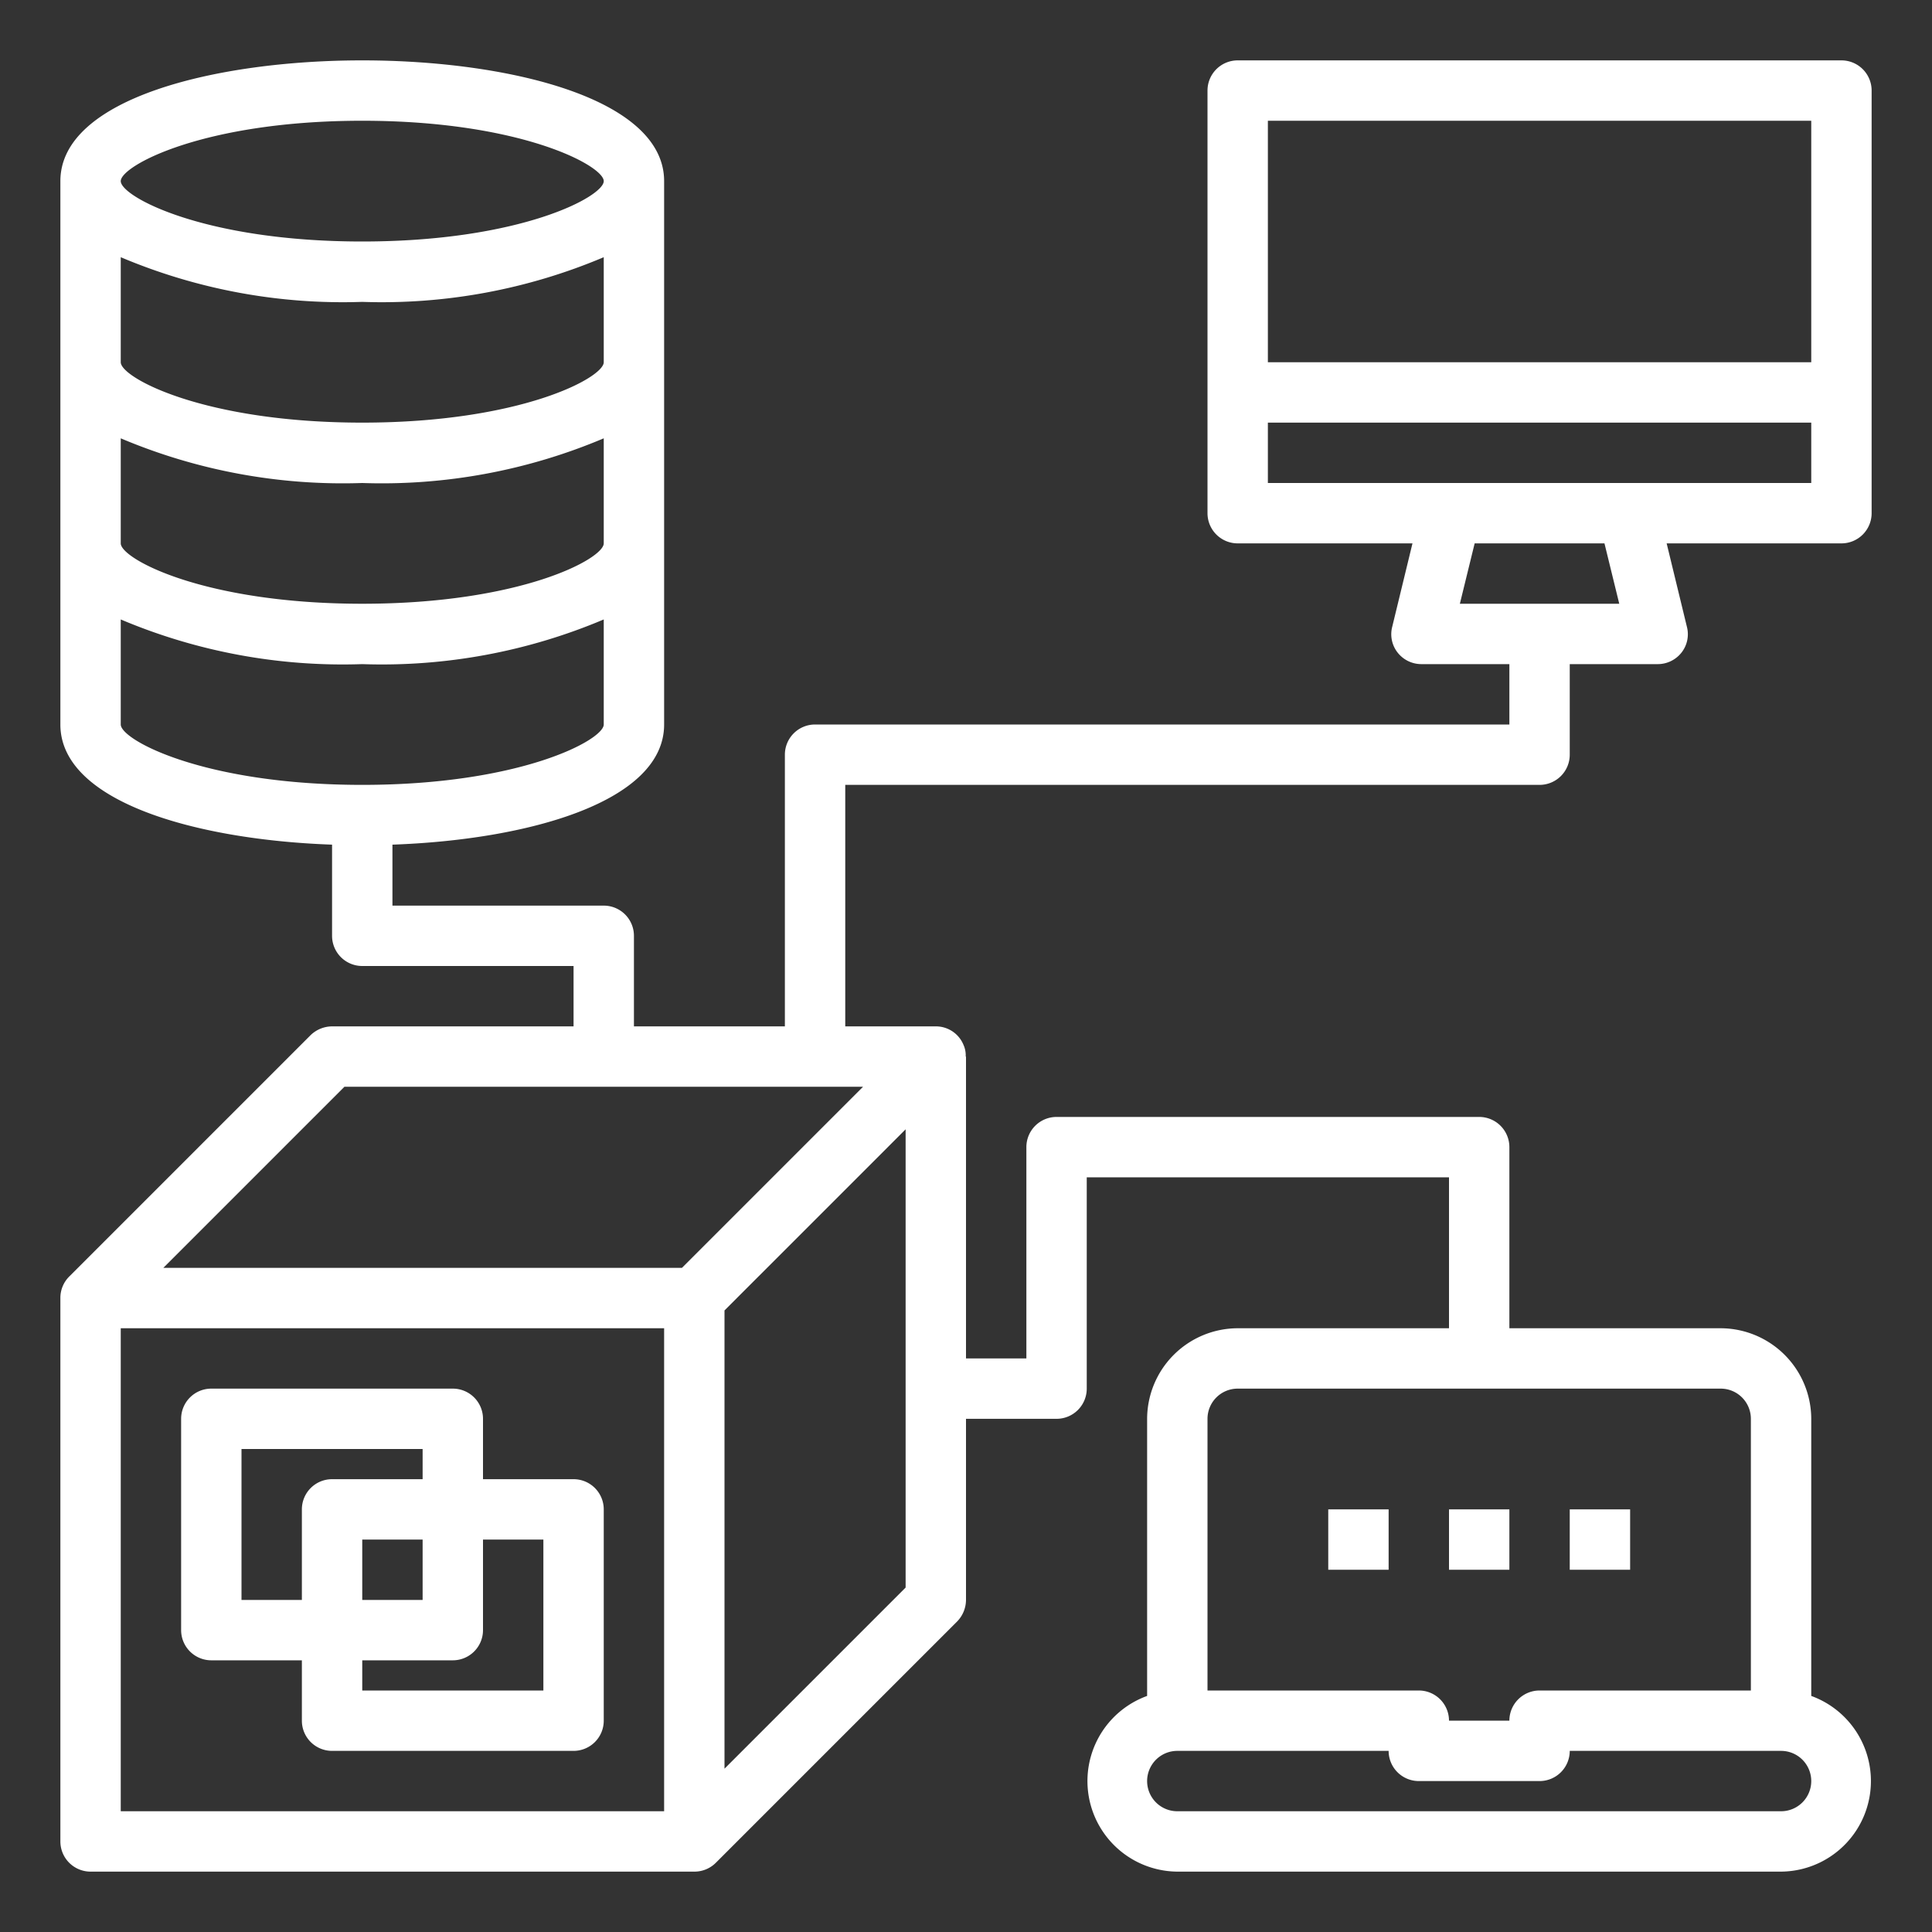
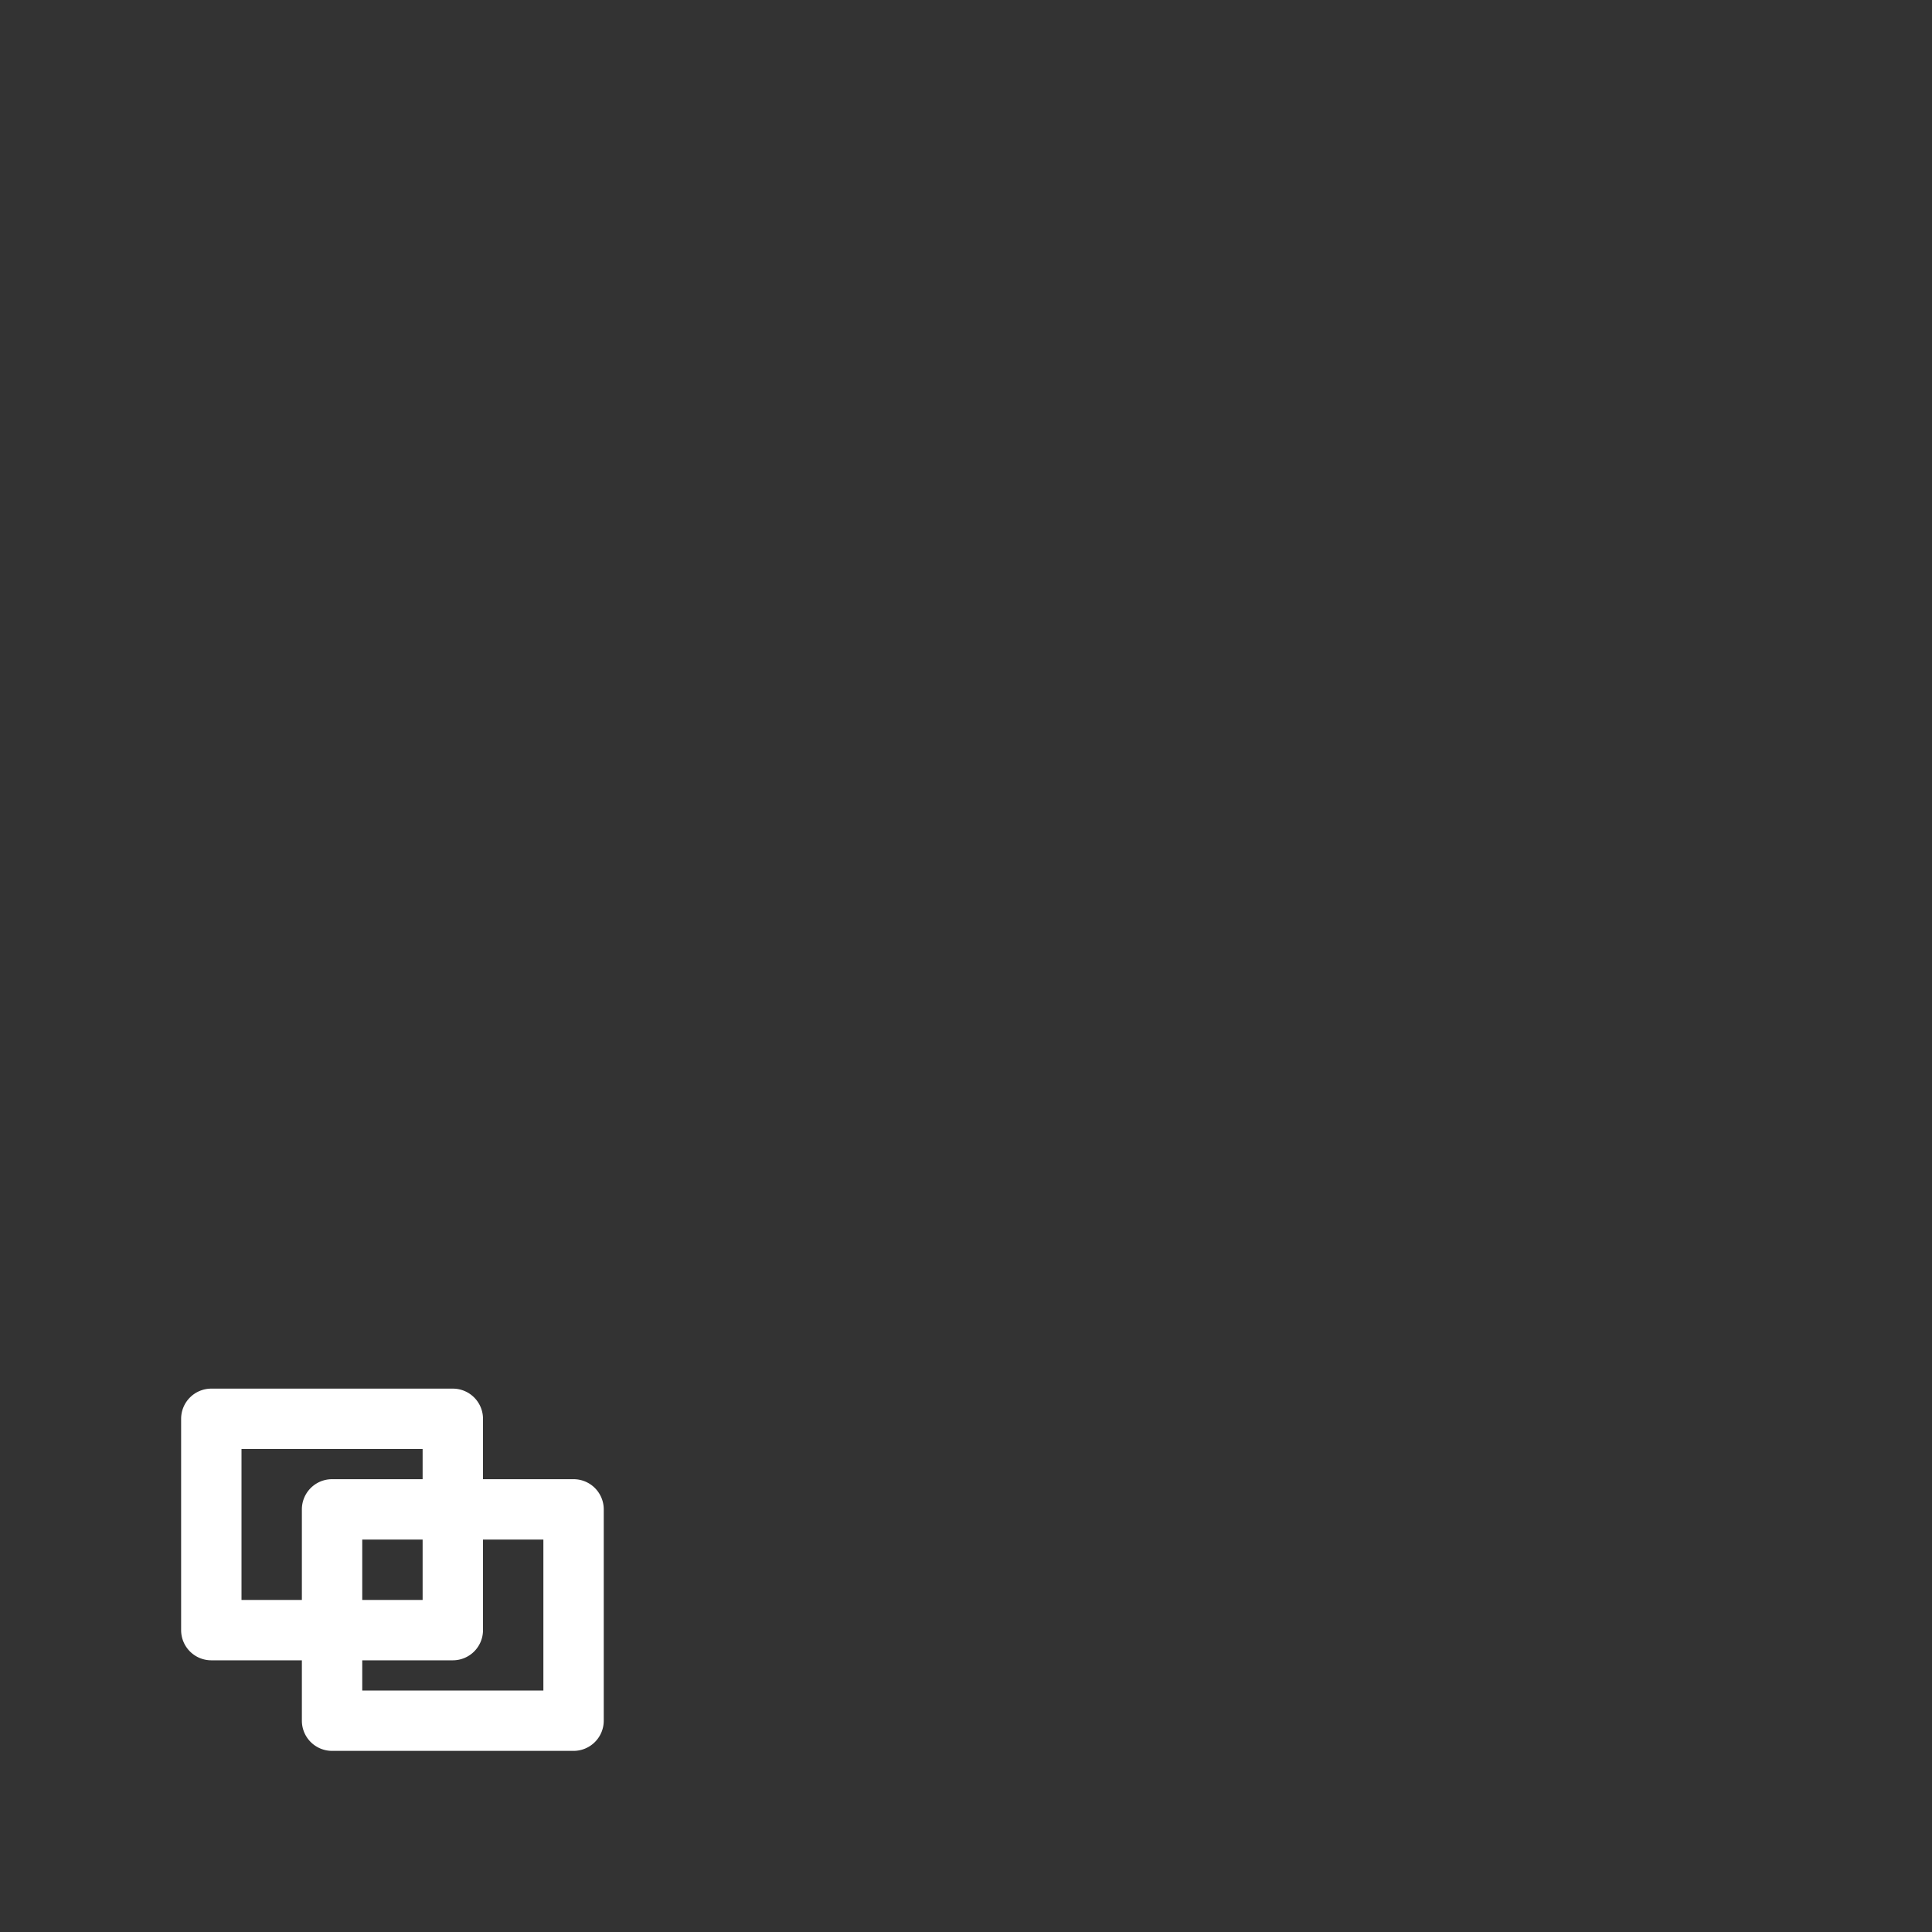
<svg xmlns="http://www.w3.org/2000/svg" version="1.1" width="512" height="512" x="0" y="0" viewBox="0 0 64 64" style="enable-background:new 0 0 512 512" xml:space="preserve">
  <rect x="0" y="0" width="64" height="64" fill="#333333" stroke="none" />
  <g>
    <g id="software-application-app-data-currency">
      <path d="m7 55h3v2a1 1 0 0 0 1 1h8a1 1 0 0 0 1-1v-7a1 1 0 0 0 -1-1h-3v-2a1 1 0 0 0 -1-1h-8a1 1 0 0 0 -1 1v7a1 1 0 0 0 1 1zm11-4v5h-6v-1h3a1 1 0 0 0 1-1v-3zm-6 2v-2h2v2zm-4-5h6v1h-3a1 1 0 0 0 -1 1v3h-2z" fill="#ffffff" data-original="#000000" style="" />
-       <path d="m62 17v-14a1 1 0 0 0 -1-1h-20a1 1 0 0 0 -1 1v14a1 1 0 0 0 1 1h5.79l-.67 2.76a.982.982 0 0 0 .18.86 1 1 0 0 0 .79.38h2.91v2h-23a1 1 0 0 0 -1 1v9h-5v-3a1 1 0 0 0 -1-1h-7v-2.02c4.51-.16 9-1.42 9-3.98v-18c0-2.75-5.18-4-10-4s-10 1.25-10 4v18c0 2.56 4.49 3.82 9 3.98v3.02a1 1 0 0 0 1 1h7v2h-8a1.033 1.033 0 0 0 -.71.29l-8 8a1 1 0 0 0 -.29.71v18a1 1 0 0 0 1 1h20a1 1 0 0 0 .71-.29l8-8a1.033 1.033 0 0 0 .29-.71v-6h3a1 1 0 0 0 1-1v-7h12v5h-7a3.009 3.009 0 0 0 -3 3v9.18a3 3 0 0 0 1 5.82h20a3 3 0 0 0 1-5.82v-9.18a3.009 3.009 0 0 0 -3-3h-7v-6a1 1 0 0 0 -1-1h-14a1 1 0 0 0 -1 1v7h-2v-10h-.01a.83.83 0 0 0 -.07-.38.987.987 0 0 0 -.92-.62h-3v-8h23a1 1 0 0 0 1-1v-3h2.91a1 1 0 0 0 .79-.38.982.982 0 0 0 .18-.86l-.67-2.76h5.79a1 1 0 0 0 1-1zm-50-13c5.25 0 8 1.49 8 2s-2.75 2-8 2-8-1.49-8-2 2.75-2 8-2zm-8 4.52a18.866 18.866 0 0 0 8 1.48 18.866 18.866 0 0 0 8-1.48v3.48c0 .51-2.75 2-8 2s-8-1.49-8-2zm0 6a18.866 18.866 0 0 0 8 1.48 18.866 18.866 0 0 0 8-1.48v3.48c0 .51-2.75 2-8 2s-8-1.49-8-2zm0 9.48v-3.48a18.866 18.866 0 0 0 8 1.48 18.866 18.866 0 0 0 8-1.48v3.48c0 .51-2.75 2-8 2s-8-1.49-8-2zm56 35a1 1 0 0 1 -1 1h-20a1 1 0 0 1 0-2h7a1 1 0 0 0 1 1h4a1 1 0 0 0 1-1h7a1 1 0 0 1 1 1zm-3-13a1 1 0 0 1 1 1v9h-7a1 1 0 0 0 -1 1h-2a1 1 0 0 0 -1-1h-7v-9a1 1 0 0 1 1-1zm-35 14h-18v-16h18zm8-7.41-6 6v-15.18l6-6zm-1.41-16.59-6 6h-17.18l6-6zm19.77-16 .49-2h4.3l.49 2zm11.64-4h-18v-2h18zm0-4h-18v-8h18z" fill="#ffffff" data-original="#000000" style="" />
-       <path d="m48 50h2v2h-2z" fill="#ffffff" data-original="#000000" style="" />
-       <path d="m52 50h2v2h-2z" fill="#ffffff" data-original="#000000" style="" />
-       <path d="m44 50h2v2h-2z" fill="#ffffff" data-original="#000000" style="" />
    </g>
  </g>
</svg>